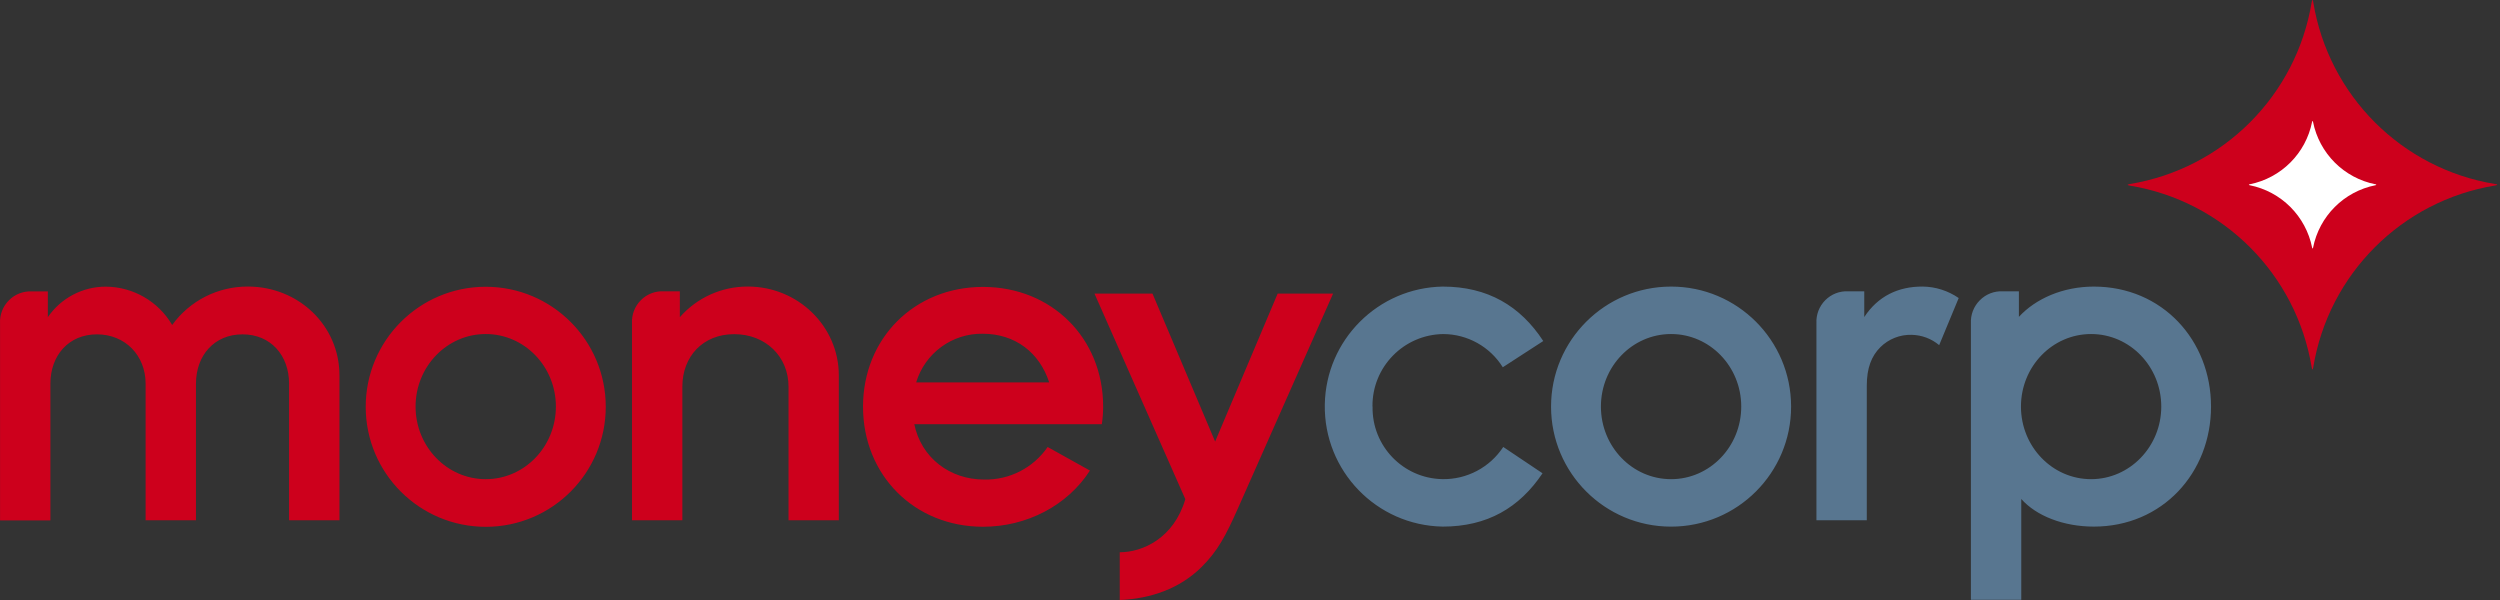
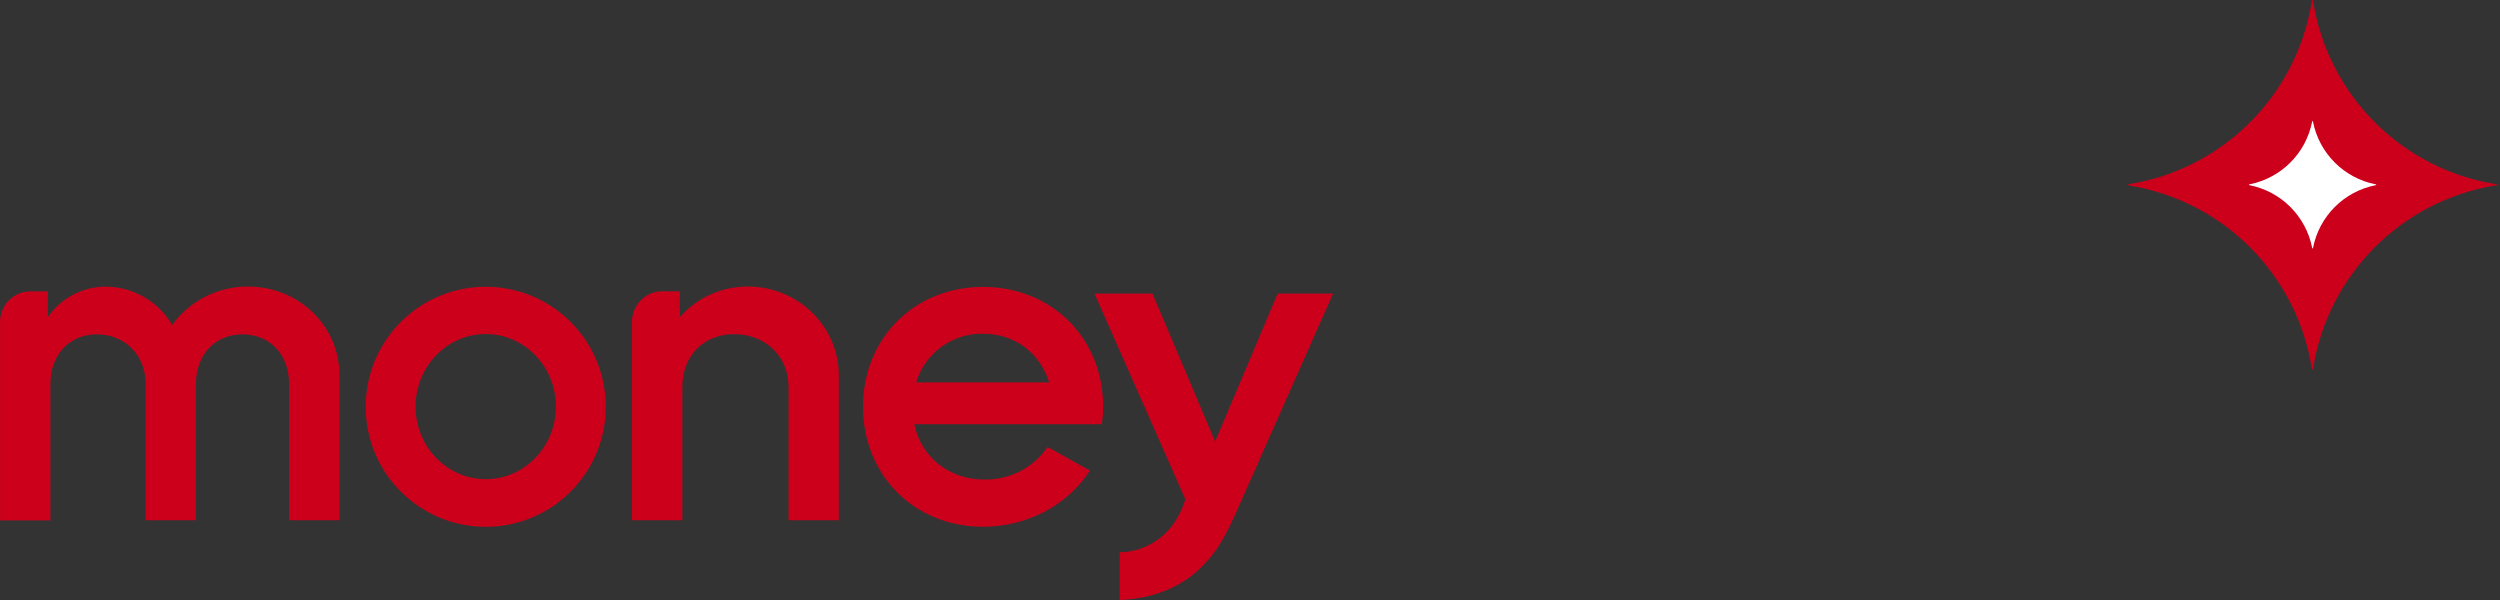
<svg xmlns="http://www.w3.org/2000/svg" width="175" height="42" viewBox="0 0 175 42" fill="none">
  <rect x="0" y="0" width="175" height="42" fill="#333333" stroke="none" />
-   <path d="M116.976 20.061C112.336 20.061 108.574 23.823 108.574 28.463C108.574 33.103 112.336 36.864 116.976 36.864C121.615 36.864 125.377 33.103 125.377 28.463C125.377 28.458 125.377 28.453 125.377 28.448C125.37 23.813 121.61 20.059 116.976 20.061ZM116.976 33.542C114.262 33.542 112.064 31.267 112.064 28.46C112.064 25.653 114.262 23.382 116.976 23.382C119.689 23.382 121.887 25.656 121.887 28.46C121.887 31.265 119.689 33.542 116.976 33.542ZM146.576 20.061C144.42 20.061 142.508 20.893 141.322 22.18V20.392H140.194C139.592 20.362 139.008 20.592 138.586 21.021C138.157 21.45 137.932 22.04 137.964 22.644V41.988H141.489V34.928C142.543 36.117 144.449 36.862 146.568 36.862C151.363 36.862 154.772 33.1 154.772 28.46C154.772 23.821 151.363 20.061 146.568 20.061H146.576ZM146.378 33.542C143.665 33.542 141.467 31.267 141.467 28.46C141.467 25.653 143.665 23.382 146.378 23.382C149.092 23.382 151.289 25.656 151.289 28.46C151.289 31.265 149.084 33.542 146.371 33.542H146.378ZM96.08 28.46C96.026 31.211 98.209 33.485 100.959 33.539C102.674 33.574 104.287 32.723 105.227 31.287L107.977 33.13C106.357 35.547 104.107 36.862 100.992 36.862C96.352 36.783 92.657 32.957 92.736 28.317C92.812 23.791 96.465 20.138 100.992 20.061C104.139 20.061 106.418 21.411 108.029 23.872L105.195 25.708C104.299 24.27 102.726 23.391 101.031 23.384C98.261 23.419 96.041 25.69 96.073 28.46H96.08ZM134.56 20.059C135.471 20.064 136.359 20.345 137.109 20.863L135.742 24.159C135.202 23.707 134.523 23.453 133.818 23.438C132.999 23.414 132.205 23.727 131.625 24.304C131.001 24.926 130.675 25.764 130.675 26.993V36.42H127.151V22.634C127.119 22.03 127.343 21.44 127.772 21.011C128.194 20.587 128.774 20.362 129.371 20.392H130.498V22.193C131.472 20.713 132.891 20.059 134.56 20.059Z" fill="#587690" />
  <path d="M93.317 20.55C93.317 20.55 88.512 31.381 86.684 35.52C85.809 37.493 85.241 38.576 84.087 39.713C82.58 41.193 80.574 41.909 78.382 42V38.658C79.992 38.658 82.168 37.671 82.974 34.943L76.613 20.55H80.673L85.059 30.91L89.437 20.55H93.317ZM42.403 28.46C42.41 33.1 38.656 36.869 34.016 36.877C29.376 36.884 25.607 33.13 25.6 28.49C25.592 23.85 29.346 20.081 33.986 20.074C33.991 20.074 33.996 20.074 34.001 20.074C38.636 20.074 42.395 23.826 42.403 28.46ZM38.912 28.46C38.912 25.656 36.715 23.382 34.001 23.382C31.288 23.382 29.09 25.656 29.09 28.46C29.09 31.265 31.288 33.542 34.001 33.542C36.715 33.542 38.912 31.267 38.912 28.46ZM77.22 28.46C77.22 28.872 77.19 29.284 77.128 29.694H64.001C64.479 32.025 66.468 33.569 68.895 33.569C70.663 33.606 72.333 32.75 73.335 31.29L76.295 32.94C74.721 35.387 71.874 36.872 68.813 36.872C64.013 36.872 60.412 33.27 60.412 28.47C60.412 23.67 64.013 20.084 68.813 20.084C73.613 20.084 77.22 23.663 77.22 28.46ZM73.443 26.766C72.757 24.657 71.038 23.362 68.796 23.362C66.655 23.325 64.751 24.716 64.132 26.766H73.443ZM17.356 20.059C15.257 20.047 13.284 21.048 12.053 22.748C11.086 21.1 9.325 20.081 7.413 20.066C5.79 20.061 4.268 20.861 3.35 22.2V20.399H2.223C1.626 20.37 1.044 20.597 0.625 21.021C0.195 21.45 -0.029 22.04 0.003 22.644V36.43H3.528V26.857C3.528 24.884 4.803 23.404 6.784 23.404C8.765 23.404 10.193 24.884 10.193 26.857V36.42H13.718V26.857C13.718 24.884 14.995 23.404 16.976 23.404C18.957 23.404 20.235 24.884 20.235 26.857V36.42H23.762V26.275C23.762 22.785 20.891 20.059 17.356 20.059ZM52.356 20.059C50.53 20.049 48.791 20.831 47.588 22.203V20.392H46.46C45.863 20.362 45.284 20.587 44.862 21.011C44.433 21.44 44.208 22.03 44.24 22.634V36.42H47.765V27.064C47.765 24.968 49.188 23.391 51.396 23.391C53.604 23.391 55.197 24.968 55.197 27.064V36.42H58.717V26.275C58.717 22.836 55.851 20.059 52.356 20.059ZM174.653 12.881C168.119 11.808 163.001 6.687 161.928 0.153C161.913 0.052 161.893 0 161.873 0C161.854 0 161.834 0.052 161.817 0.153C160.744 6.685 155.625 11.806 149.094 12.881C148.992 12.898 148.941 12.918 148.941 12.938C148.941 12.957 148.992 12.977 149.094 12.994C155.62 14.07 160.736 19.181 161.817 25.708C161.834 25.809 161.854 25.861 161.873 25.861C161.893 25.861 161.913 25.809 161.928 25.708C163.003 19.178 168.124 14.06 174.653 12.985C174.754 12.967 174.806 12.948 174.806 12.928C174.806 12.908 174.754 12.893 174.653 12.881Z" fill="#CD001C" />
  <path d="M166.287 12.965C164.077 13.404 162.35 15.131 161.914 17.341C161.914 17.373 161.894 17.39 161.882 17.392C161.869 17.395 161.855 17.373 161.85 17.341C161.411 15.131 159.684 13.404 157.474 12.965C157.442 12.965 157.425 12.945 157.422 12.933C157.42 12.92 157.442 12.908 157.474 12.901C159.684 12.462 161.411 10.735 161.847 8.525C161.847 8.493 161.867 8.475 161.879 8.473C161.892 8.471 161.904 8.493 161.911 8.525C162.348 10.735 164.077 12.464 166.287 12.901C166.322 12.901 166.339 12.92 166.339 12.933C166.339 12.945 166.312 12.96 166.287 12.965Z" fill="white" />
</svg>